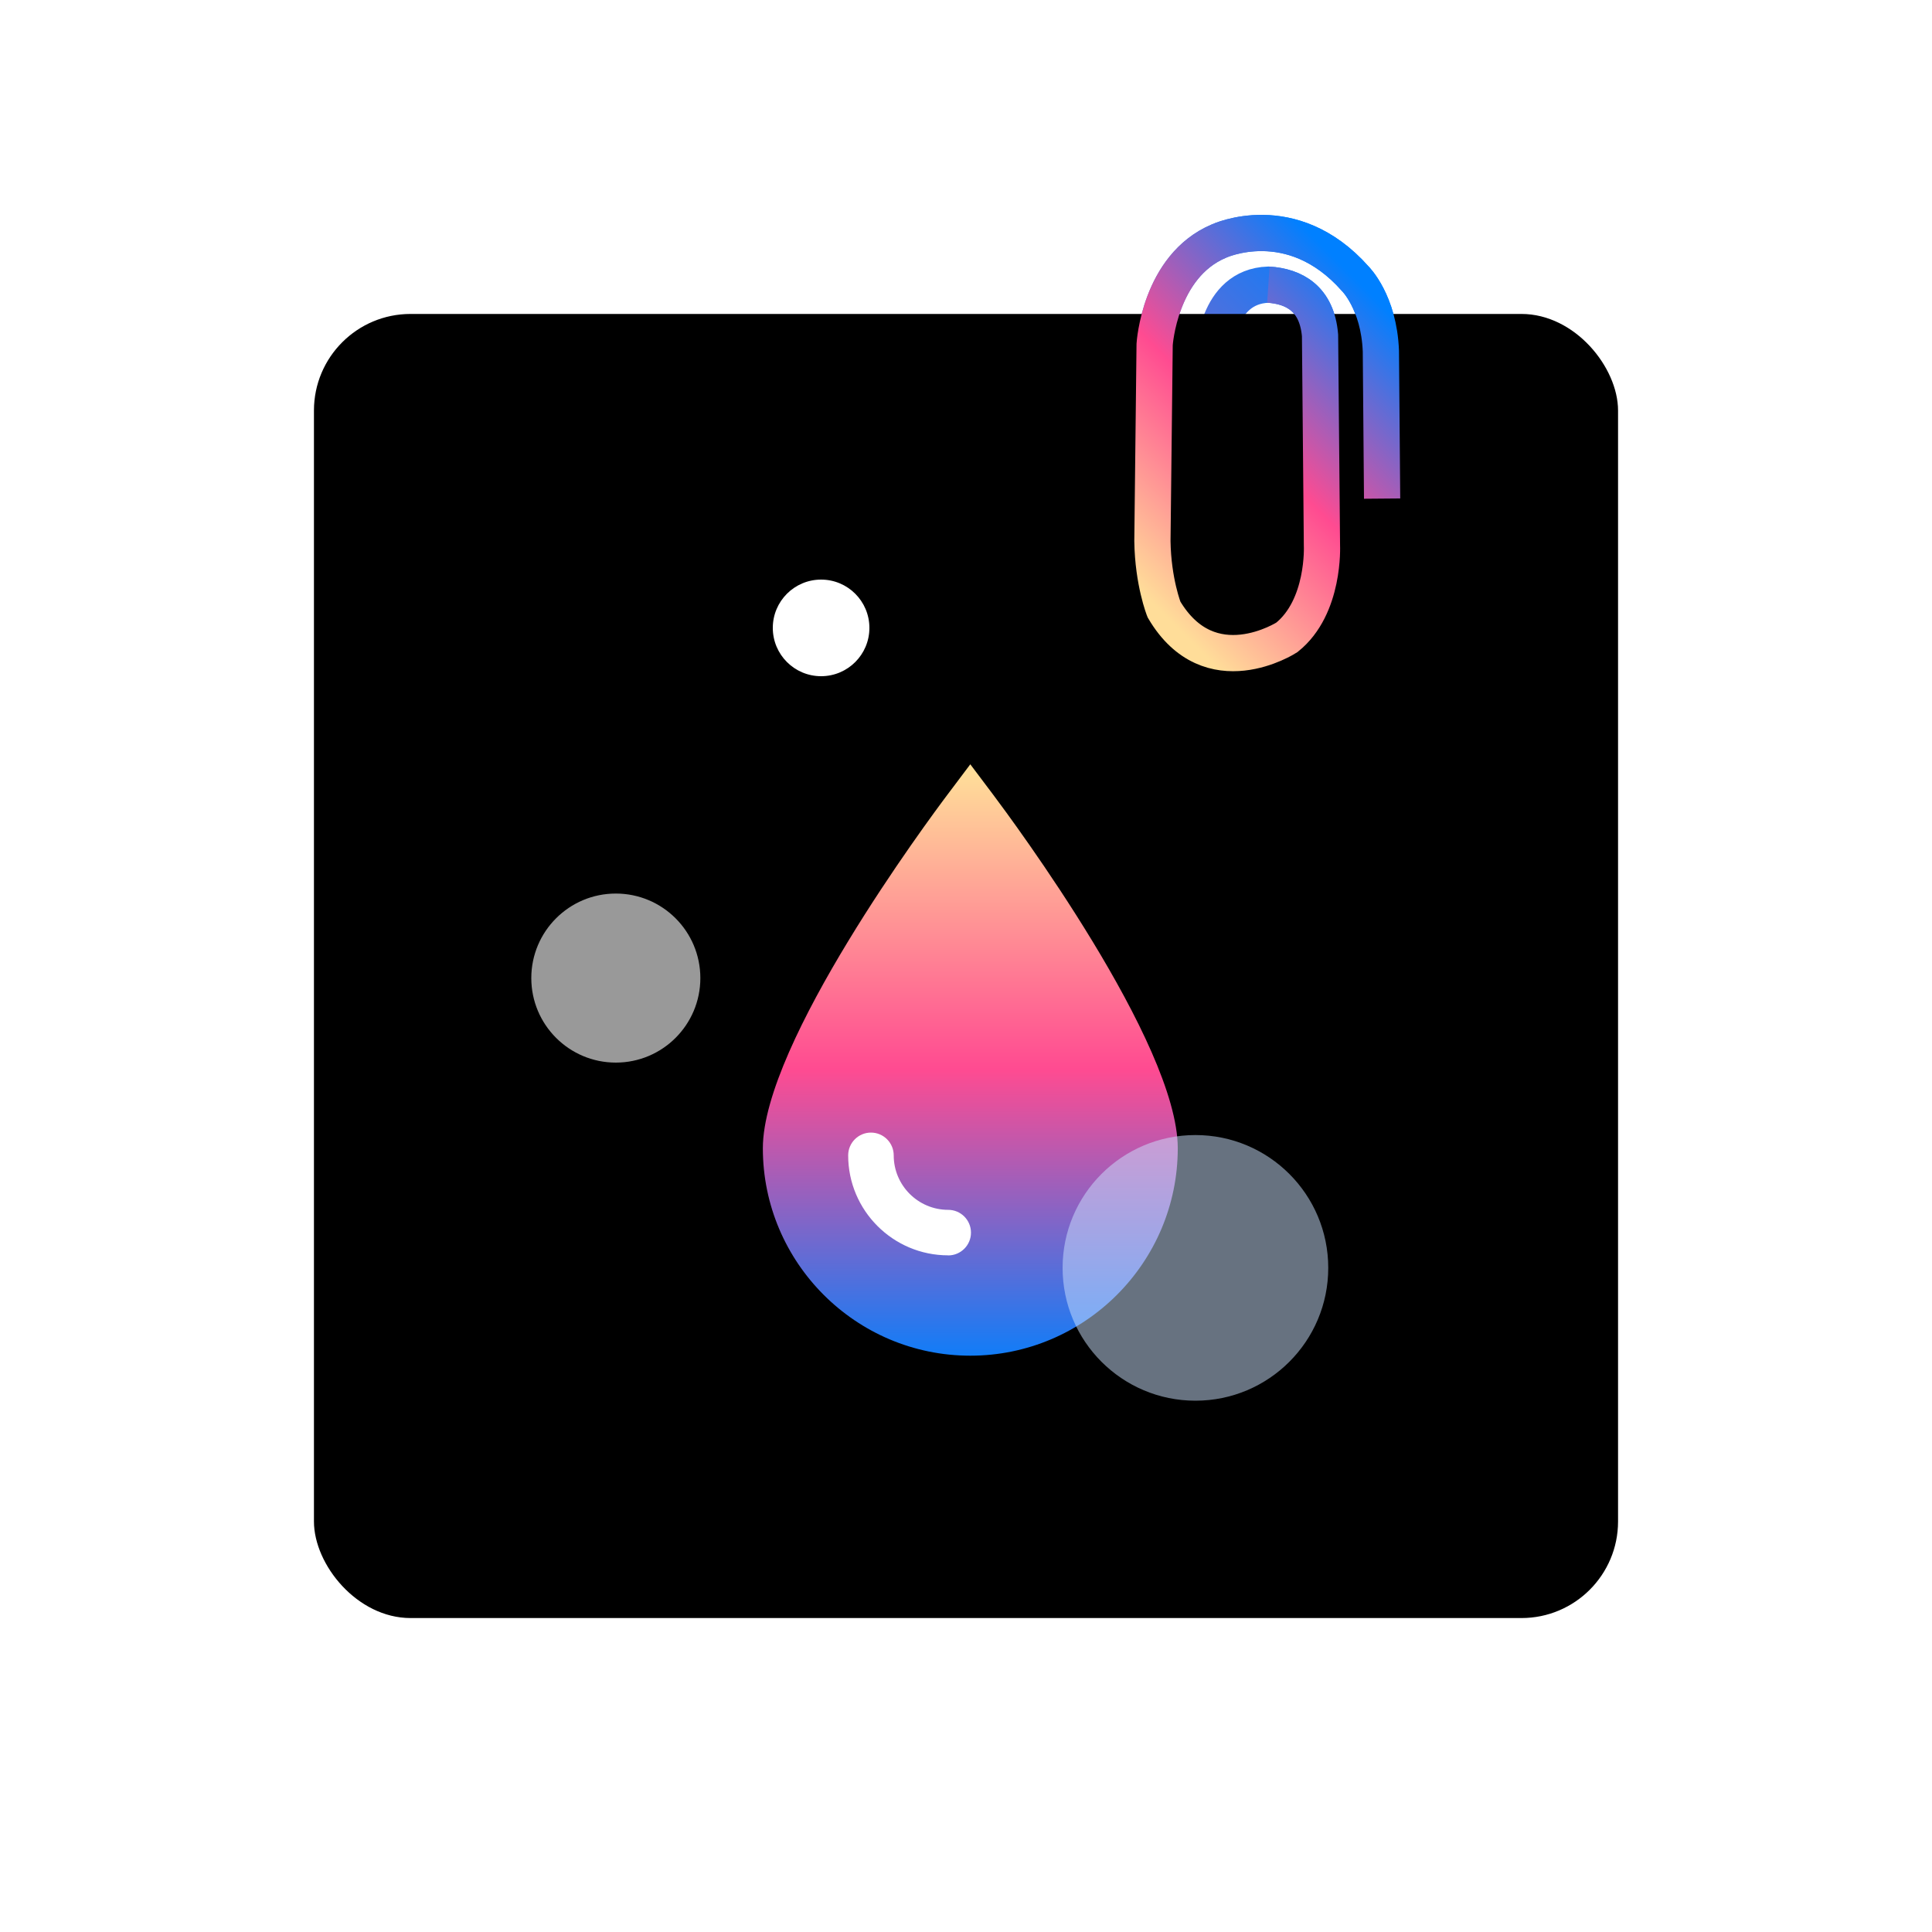
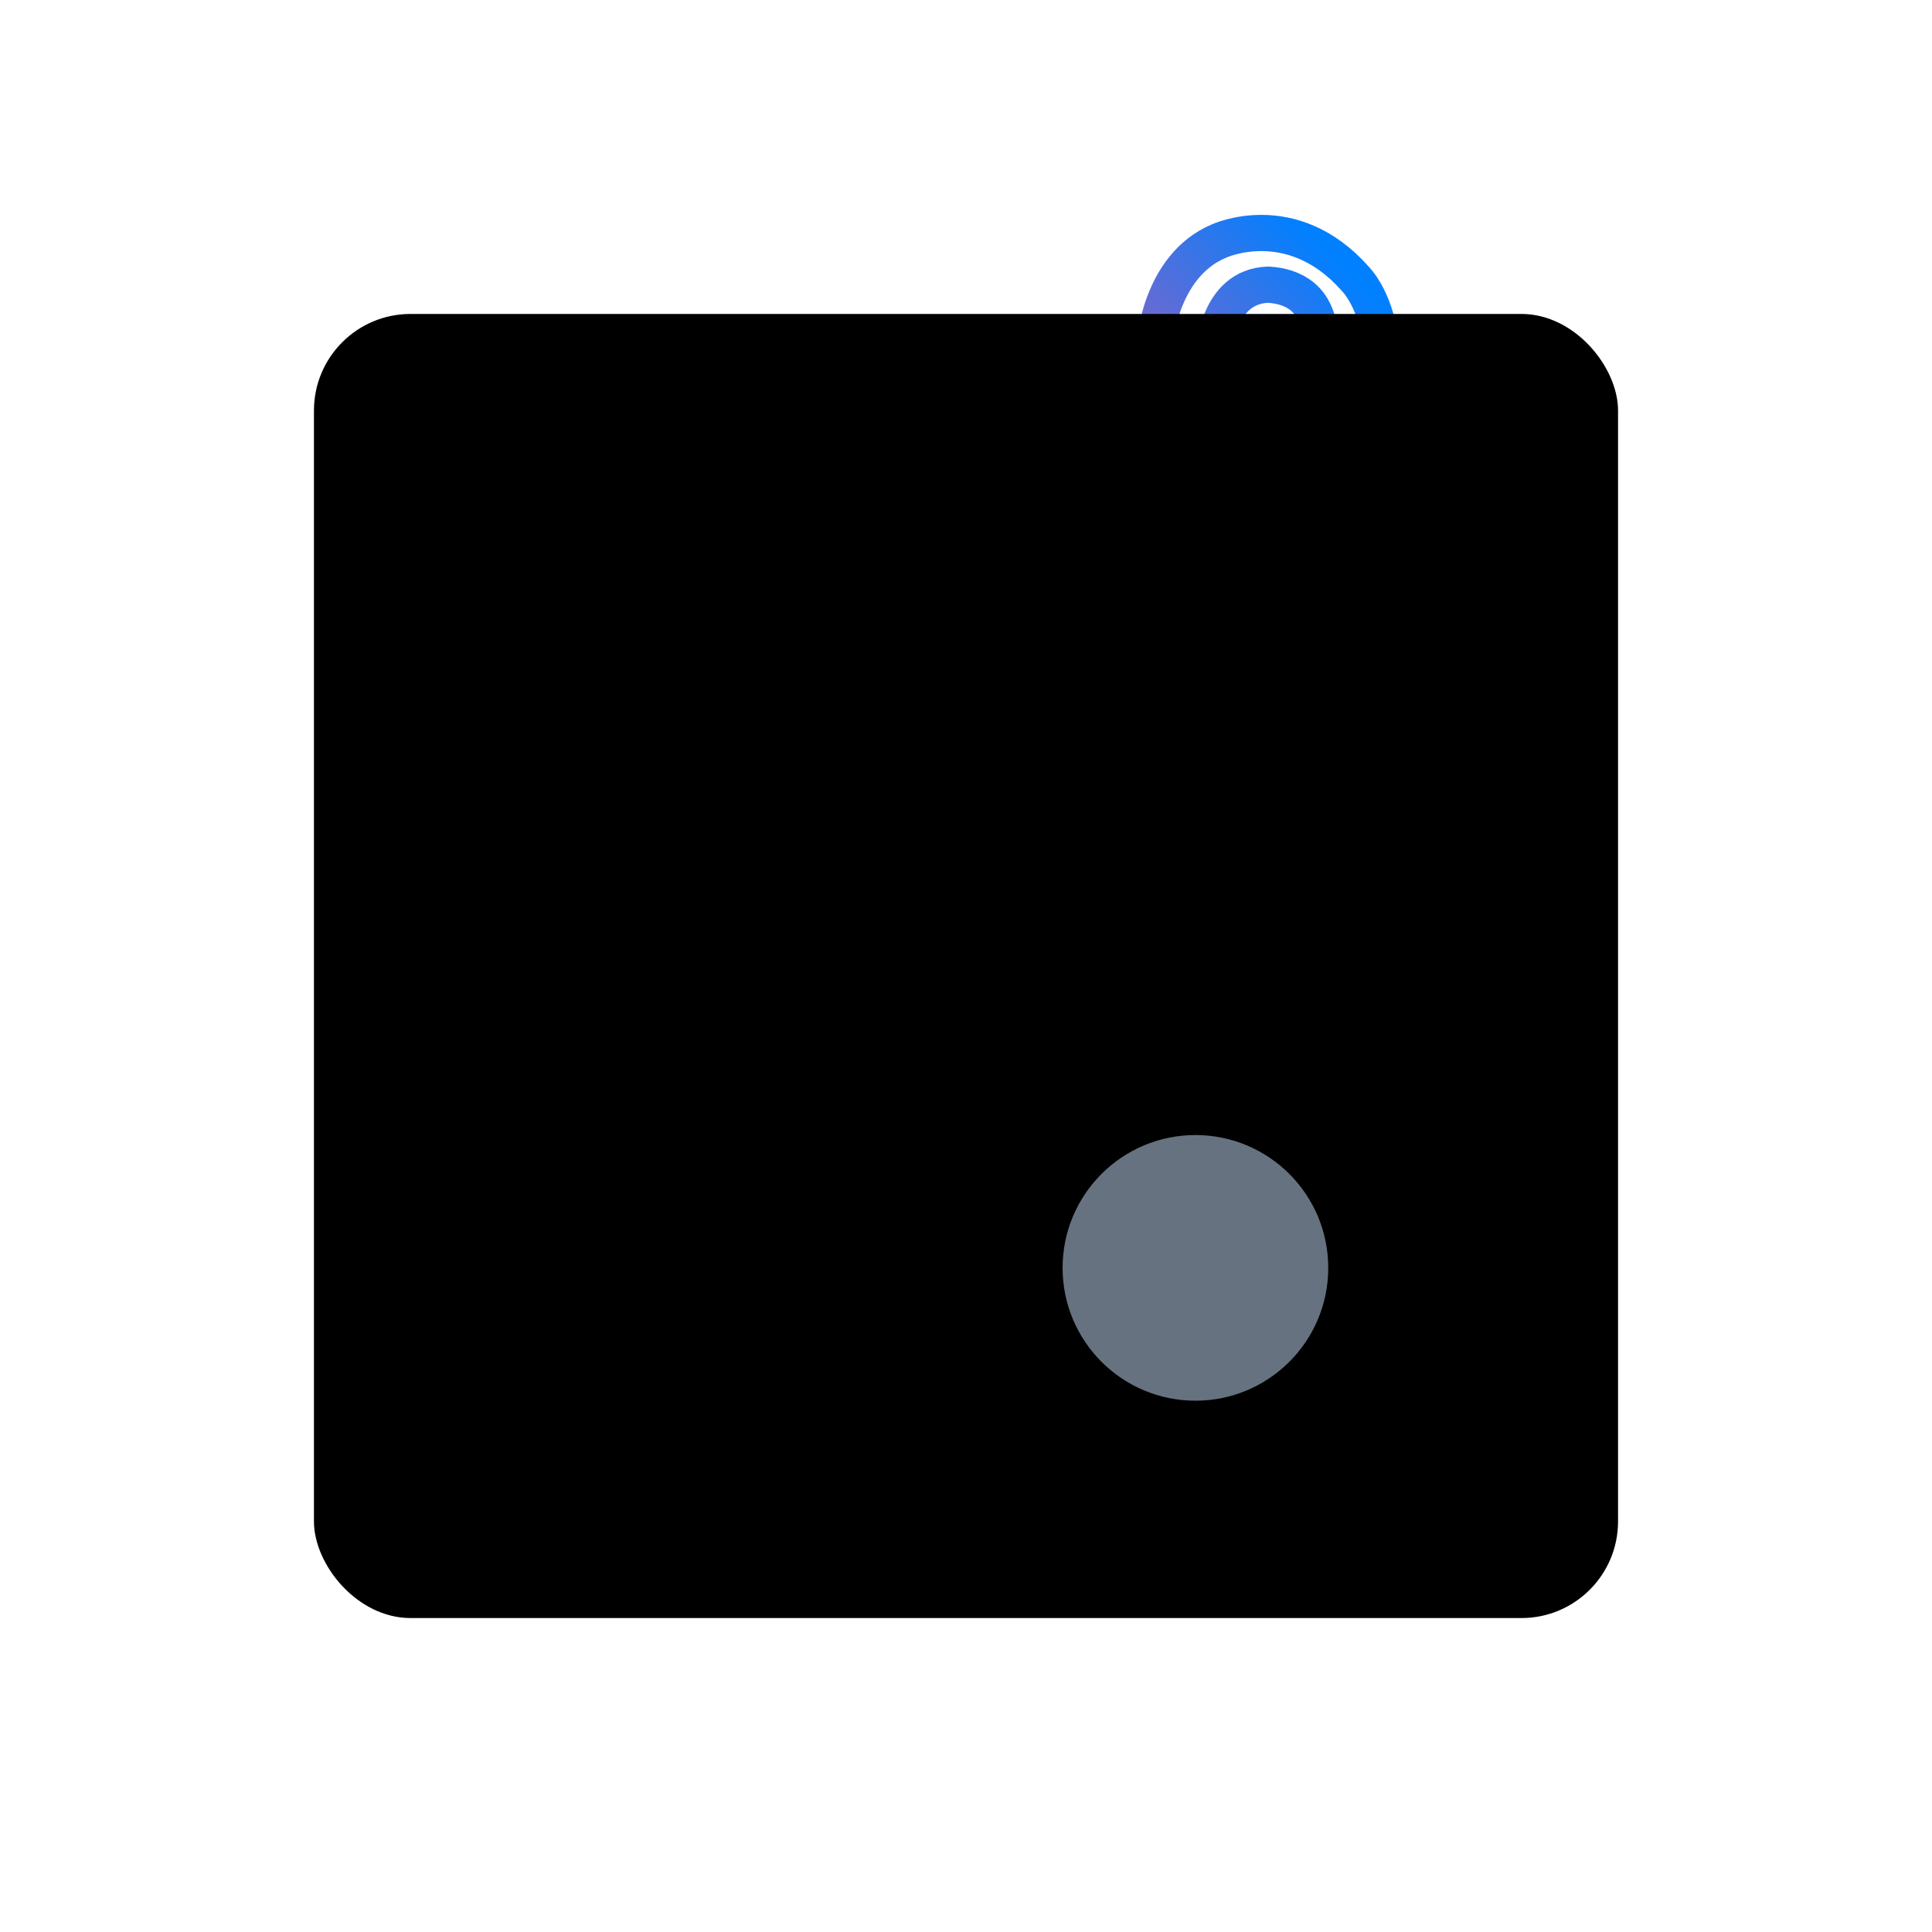
<svg xmlns="http://www.w3.org/2000/svg" width="80" height="80" viewBox="0 0 80 80" fill="none">
  <path d="M50.049 23.842L50.266 14.674C50.266 14.674 50.337 11.858 52.518 11.787C53.586 11.854 54.529 12.363 54.658 13.886L54.737 25.586C54.737 25.586 54.862 28.13 53.282 29.394C53.282 29.394 50.095 31.454 48.197 28.238C48.197 28.238 47.742 27.1 47.717 25.406L47.809 14.261C47.809 14.261 48.009 11.024 50.466 9.985C50.466 9.985 53.482 8.571 56.11 11.533C56.11 11.533 57.098 12.496 57.178 14.536L57.227 23.646" stroke="url(#paint0_linear_4664_16593)" stroke-width="1.5" stroke-miterlimit="10" />
  <rect x="13" y="13" width="54" height="54" rx="4" fill="black" />
  <g filter="url(#filter0_b_4664_16593)">
-     <circle cx="25.5" cy="40.5" r="3.5" fill="white" fill-opacity="0.6" />
-   </g>
-   <path d="M40.178 56.136C35.442 56.136 31.588 52.282 31.588 47.546C31.588 43.184 38.453 33.939 39.238 32.898L40.178 31.648L41.119 32.898C41.901 33.939 48.769 43.184 48.769 47.546C48.769 52.282 44.915 56.136 40.178 56.136Z" fill="url(#paint1_linear_4664_16593)" />
-   <path d="M39.261 51.981C36.978 51.981 35.121 50.124 35.121 47.842C35.121 47.321 35.544 46.898 36.064 46.898C36.585 46.898 37.007 47.321 37.007 47.842C37.007 49.086 38.019 50.097 39.263 50.097C39.784 50.097 40.206 50.52 40.206 51.041C40.206 51.561 39.784 51.984 39.263 51.984L39.261 51.981Z" fill="white" />
-   <path d="M43 15H55V31H43V15Z" fill="black" />
-   <circle cx="34" cy="26" r="2" fill="white" />
+     </g>
+   <path d="M43 15V31H43V15Z" fill="black" />
  <g filter="url(#filter1_b_4664_16593)">
    <circle cx="49.5" cy="52.5" r="5.5" fill="#CFE5FF" fill-opacity="0.5" />
  </g>
-   <path d="M52.52 11.787C53.588 11.854 54.531 12.363 54.66 13.886L54.739 22.586C54.739 22.586 54.864 25.13 53.284 26.394C53.284 26.394 50.097 28.454 48.199 25.238C48.199 25.238 47.744 24.1 47.719 22.406L47.811 14.261C47.811 14.261 48.011 11.024 50.468 9.985C50.468 9.985 53.484 8.571 56.112 11.533C56.112 11.533 57.1 12.496 57.179 14.536L57.23 20.646" stroke="url(#paint2_linear_4664_16593)" stroke-width="1.5" stroke-miterlimit="10" />
  <defs>
    <filter id="filter0_b_4664_16593" x="18" y="33" width="15" height="15" filterUnits="userSpaceOnUse" color-interpolation-filters="sRGB">
      <feFlood flood-opacity="0" result="BackgroundImageFix" />
      <feGaussianBlur in="BackgroundImageFix" stdDeviation="2" />
      <feComposite in2="SourceAlpha" operator="in" result="effect1_backgroundBlur_4664_16593" />
      <feBlend mode="normal" in="SourceGraphic" in2="effect1_backgroundBlur_4664_16593" result="shape" />
    </filter>
    <filter id="filter1_b_4664_16593" x="39" y="42" width="21" height="21" filterUnits="userSpaceOnUse" color-interpolation-filters="sRGB">
      <feFlood flood-opacity="0" result="BackgroundImageFix" />
      <feGaussianBlur in="BackgroundImageFix" stdDeviation="2.5" />
      <feComposite in2="SourceAlpha" operator="in" result="effect1_backgroundBlur_4664_16593" />
      <feBlend mode="normal" in="SourceGraphic" in2="effect1_backgroundBlur_4664_16593" result="shape" />
    </filter>
    <linearGradient id="paint0_linear_4664_16593" x1="44.86" y1="25.114" x2="57.284" y2="12.69" gradientUnits="userSpaceOnUse">
      <stop stop-color="#FF4B91" />
      <stop offset="1" stop-color="#0080FF" />
    </linearGradient>
    <linearGradient id="paint1_linear_4664_16593" x1="40.5" y1="32.002" x2="40.5" y2="57.002" gradientUnits="userSpaceOnUse">
      <stop stop-color="#FFDD99" />
      <stop offset="0.49" stop-color="#FF4B91" />
      <stop offset="1" stop-color="#0080FF" />
    </linearGradient>
    <linearGradient id="paint2_linear_4664_16593" x1="45.706" y1="22.958" x2="56.63" y2="12.033" gradientUnits="userSpaceOnUse">
      <stop stop-color="#FFDD99" />
      <stop offset="0.49" stop-color="#FF4B91" />
      <stop offset="1" stop-color="#0080FF" />
    </linearGradient>
  </defs>
</svg>